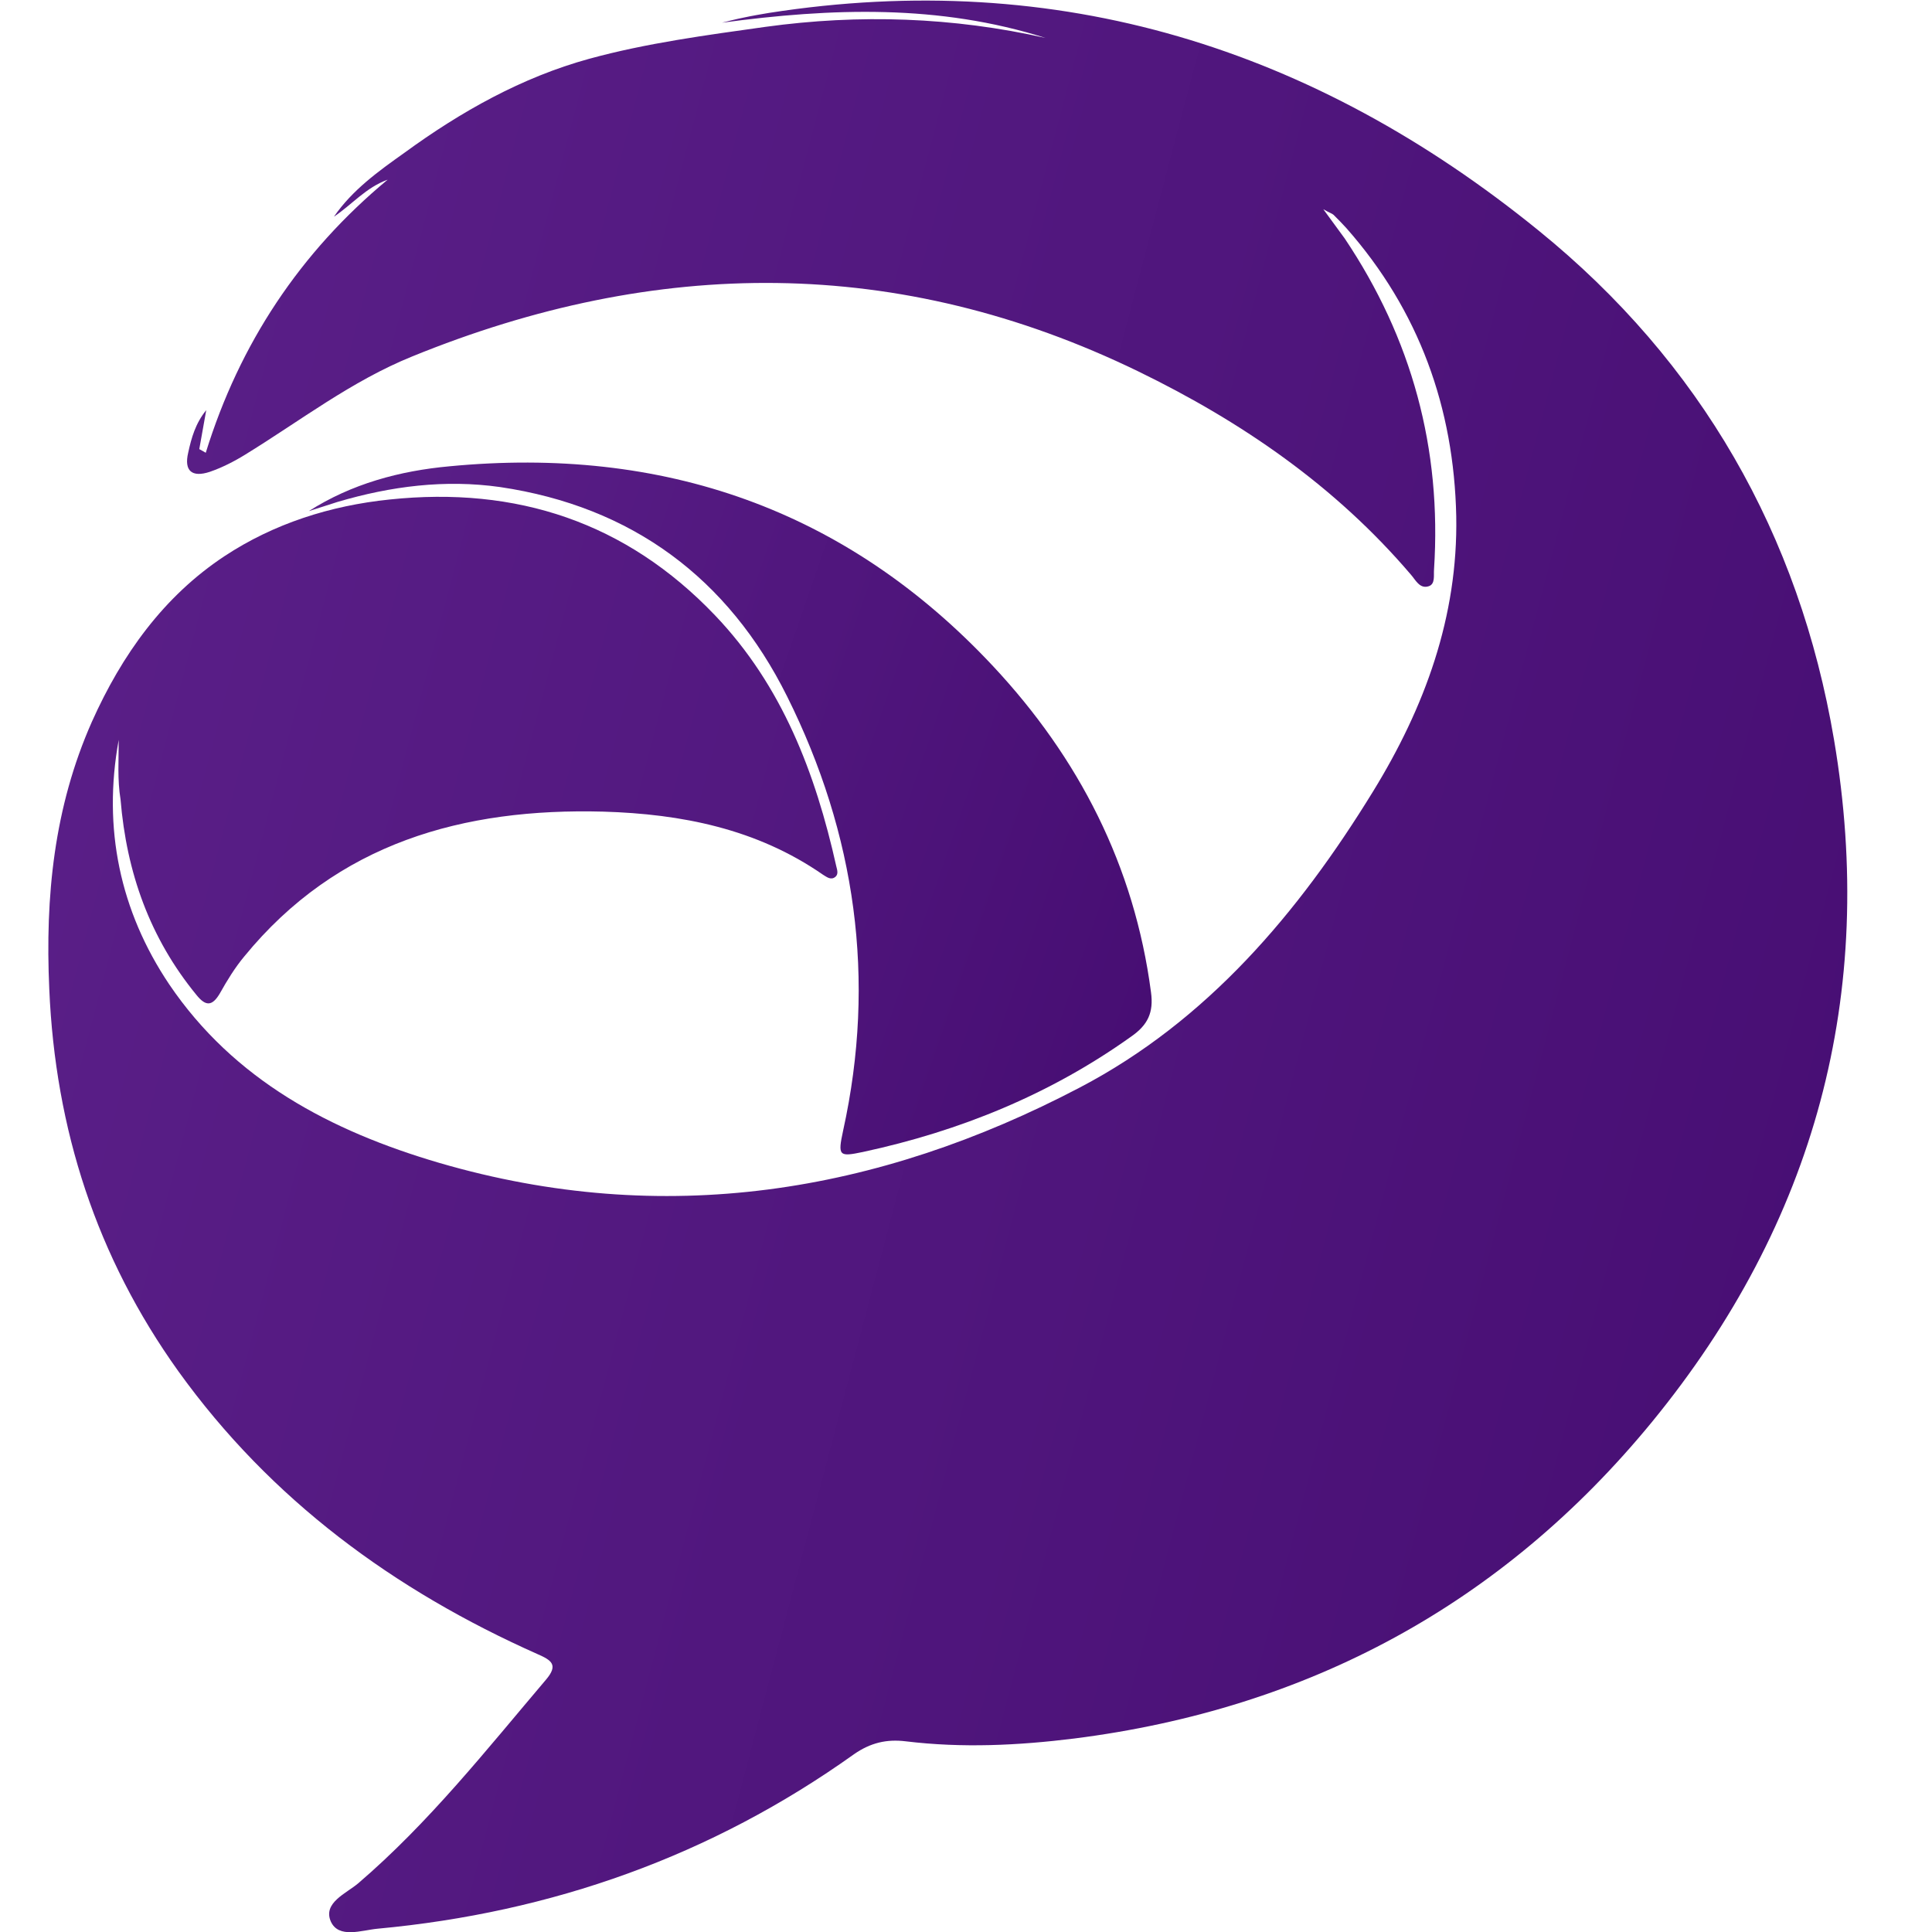
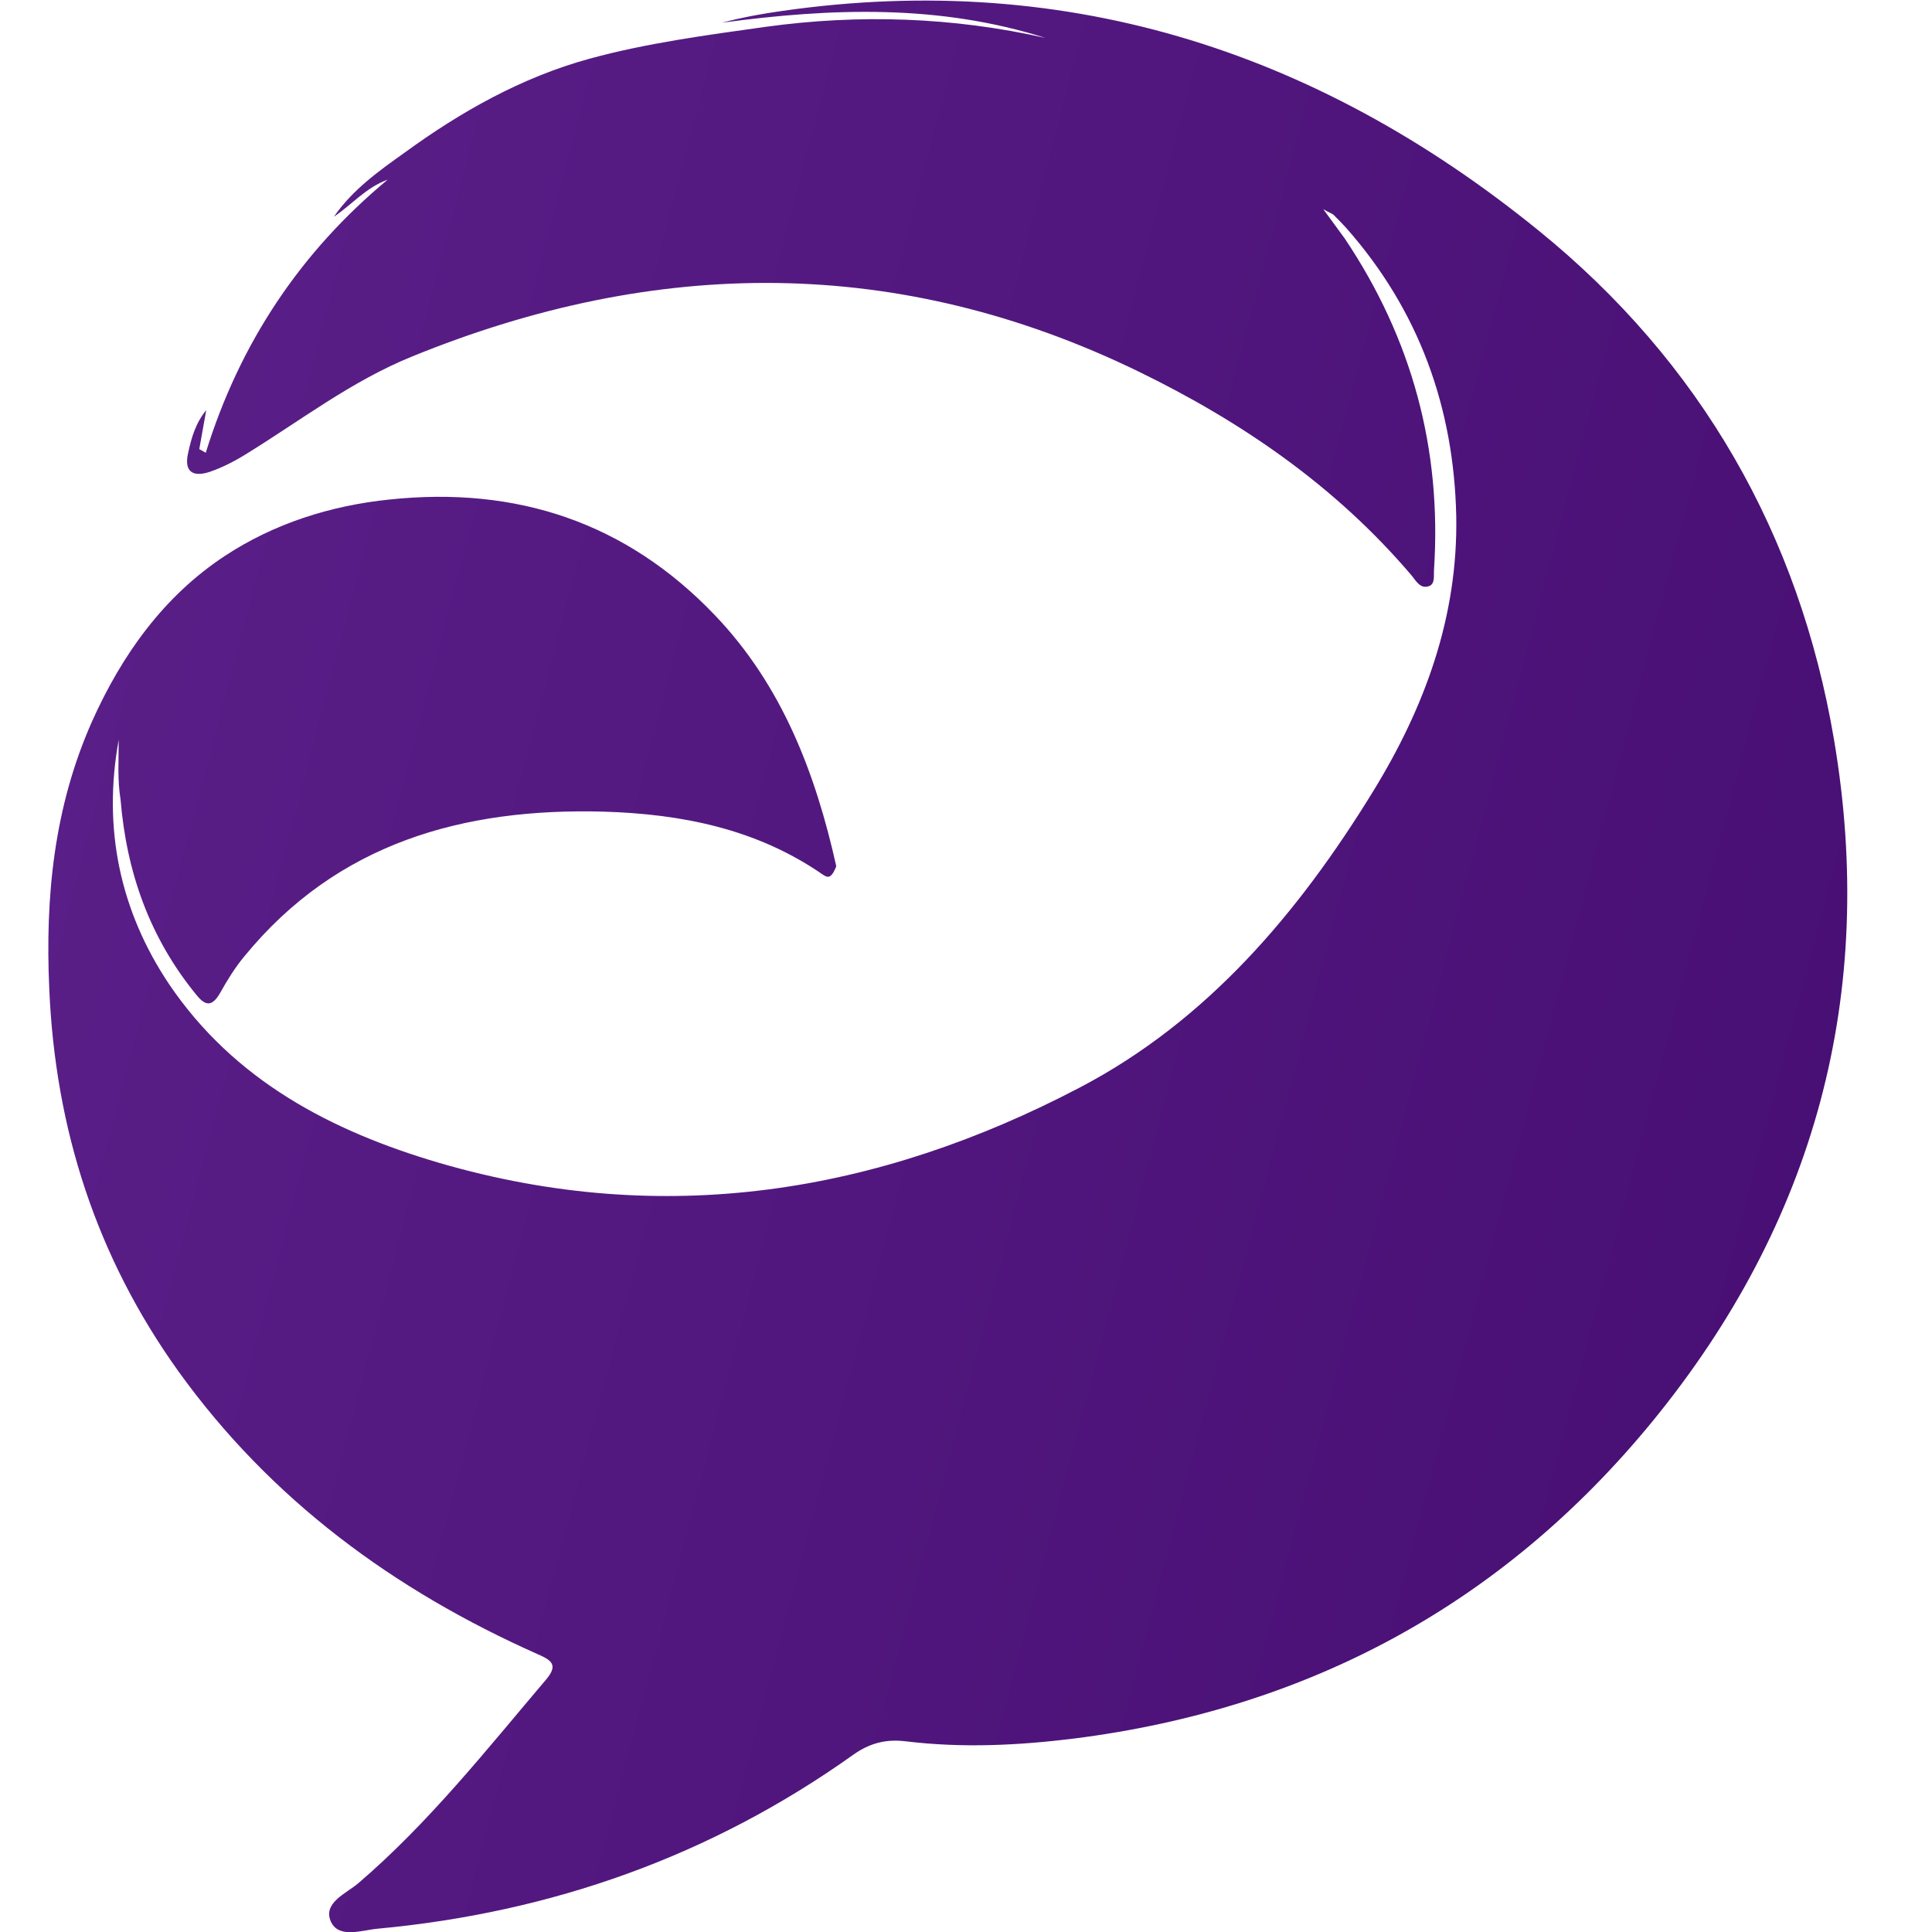
<svg xmlns="http://www.w3.org/2000/svg" width="20" height="20" viewBox="0 0 20 20" fill="none">
  <g clip-path="url(#clip0)">
-     <path d="M1.229 7.659C1.061 8.574 1.243 9.432 1.751 10.189C2.422 11.181 3.424 11.709 4.55 12.039C6.87 12.715 9.084 12.356 11.178 11.258C12.496 10.568 13.441 9.451 14.212 8.196C14.749 7.323 15.094 6.384 15.075 5.344C15.051 4.222 14.691 3.216 13.939 2.363C13.896 2.315 13.853 2.272 13.805 2.224C13.79 2.21 13.766 2.205 13.699 2.166C13.795 2.296 13.857 2.382 13.92 2.468C14.615 3.504 14.926 4.644 14.845 5.895C14.84 5.957 14.859 6.044 14.792 6.068C14.696 6.101 14.653 6.001 14.605 5.948C13.824 5.032 12.856 4.366 11.782 3.844C9.304 2.641 6.793 2.66 4.267 3.69C3.639 3.944 3.107 4.357 2.537 4.707C2.422 4.778 2.297 4.841 2.173 4.884C1.986 4.946 1.904 4.874 1.948 4.687C1.981 4.534 2.024 4.381 2.135 4.246C2.111 4.381 2.087 4.515 2.063 4.649C2.087 4.663 2.106 4.673 2.13 4.687C2.48 3.556 3.107 2.612 4.013 1.86C3.788 1.941 3.644 2.118 3.457 2.243C3.649 1.965 3.917 1.773 4.186 1.582C4.771 1.155 5.403 0.8 6.098 0.609C6.692 0.446 7.311 0.364 7.924 0.278C8.897 0.144 9.865 0.177 10.824 0.393C9.721 0.043 8.609 0.082 7.474 0.235C7.55 0.216 7.622 0.197 7.699 0.182C7.785 0.163 7.871 0.149 7.958 0.134C10.958 -0.335 13.604 0.499 15.928 2.387C17.605 3.748 18.626 5.531 18.986 7.659C19.431 10.29 18.789 12.658 17.102 14.719C15.554 16.607 13.541 17.69 11.121 17.997C10.541 18.069 9.961 18.097 9.376 18.026C9.18 18.002 9.012 18.04 8.84 18.16C7.363 19.214 5.71 19.799 3.908 19.966C3.745 19.981 3.505 20.072 3.424 19.89C3.342 19.698 3.582 19.602 3.707 19.497C4.44 18.869 5.034 18.116 5.652 17.388C5.782 17.235 5.71 17.187 5.566 17.124C4.08 16.463 2.805 15.528 1.847 14.196C0.999 13.012 0.572 11.69 0.51 10.237C0.467 9.284 0.558 8.359 0.951 7.472C1.262 6.777 1.694 6.173 2.326 5.756C2.834 5.421 3.419 5.234 4.032 5.171C5.346 5.032 6.482 5.406 7.402 6.37C8.097 7.098 8.442 8.004 8.657 8.967C8.667 9.006 8.681 9.049 8.648 9.077C8.6 9.116 8.557 9.077 8.518 9.054C7.833 8.579 7.052 8.426 6.247 8.402C4.799 8.363 3.491 8.723 2.528 9.902C2.432 10.017 2.35 10.151 2.278 10.28C2.197 10.419 2.13 10.419 2.034 10.3C1.55 9.71 1.31 9.03 1.248 8.277C1.214 8.071 1.229 7.865 1.229 7.659Z" fill="url(#paint0_linear)" />
-     <path d="M3.197 5.291C3.638 5.009 4.137 4.874 4.654 4.827C6.859 4.616 8.757 5.267 10.281 6.897C11.168 7.846 11.743 8.963 11.915 10.271C11.944 10.482 11.882 10.611 11.709 10.731C10.87 11.33 9.936 11.709 8.934 11.925C8.685 11.977 8.671 11.968 8.728 11.704C9.073 10.137 8.857 8.632 8.148 7.209C7.539 5.986 6.543 5.244 5.177 5.042C4.606 4.961 4.046 5.033 3.494 5.196C3.394 5.229 3.298 5.258 3.197 5.291Z" fill="url(#paint1_linear)" />
+     <path d="M1.229 7.659C1.061 8.574 1.243 9.432 1.751 10.189C2.422 11.181 3.424 11.709 4.55 12.039C6.87 12.715 9.084 12.356 11.178 11.258C12.496 10.568 13.441 9.451 14.212 8.196C14.749 7.323 15.094 6.384 15.075 5.344C15.051 4.222 14.691 3.216 13.939 2.363C13.896 2.315 13.853 2.272 13.805 2.224C13.79 2.21 13.766 2.205 13.699 2.166C13.795 2.296 13.857 2.382 13.92 2.468C14.615 3.504 14.926 4.644 14.845 5.895C14.84 5.957 14.859 6.044 14.792 6.068C14.696 6.101 14.653 6.001 14.605 5.948C13.824 5.032 12.856 4.366 11.782 3.844C9.304 2.641 6.793 2.66 4.267 3.69C3.639 3.944 3.107 4.357 2.537 4.707C2.422 4.778 2.297 4.841 2.173 4.884C1.986 4.946 1.904 4.874 1.948 4.687C1.981 4.534 2.024 4.381 2.135 4.246C2.111 4.381 2.087 4.515 2.063 4.649C2.087 4.663 2.106 4.673 2.13 4.687C2.48 3.556 3.107 2.612 4.013 1.86C3.788 1.941 3.644 2.118 3.457 2.243C3.649 1.965 3.917 1.773 4.186 1.582C4.771 1.155 5.403 0.8 6.098 0.609C6.692 0.446 7.311 0.364 7.924 0.278C8.897 0.144 9.865 0.177 10.824 0.393C9.721 0.043 8.609 0.082 7.474 0.235C7.55 0.216 7.622 0.197 7.699 0.182C7.785 0.163 7.871 0.149 7.958 0.134C10.958 -0.335 13.604 0.499 15.928 2.387C17.605 3.748 18.626 5.531 18.986 7.659C19.431 10.29 18.789 12.658 17.102 14.719C15.554 16.607 13.541 17.69 11.121 17.997C10.541 18.069 9.961 18.097 9.376 18.026C9.18 18.002 9.012 18.04 8.84 18.16C7.363 19.214 5.71 19.799 3.908 19.966C3.745 19.981 3.505 20.072 3.424 19.89C3.342 19.698 3.582 19.602 3.707 19.497C4.44 18.869 5.034 18.116 5.652 17.388C5.782 17.235 5.71 17.187 5.566 17.124C4.08 16.463 2.805 15.528 1.847 14.196C0.999 13.012 0.572 11.69 0.51 10.237C0.467 9.284 0.558 8.359 0.951 7.472C1.262 6.777 1.694 6.173 2.326 5.756C2.834 5.421 3.419 5.234 4.032 5.171C5.346 5.032 6.482 5.406 7.402 6.37C8.097 7.098 8.442 8.004 8.657 8.967C8.6 9.116 8.557 9.077 8.518 9.054C7.833 8.579 7.052 8.426 6.247 8.402C4.799 8.363 3.491 8.723 2.528 9.902C2.432 10.017 2.35 10.151 2.278 10.28C2.197 10.419 2.13 10.419 2.034 10.3C1.55 9.71 1.31 9.03 1.248 8.277C1.214 8.071 1.229 7.865 1.229 7.659Z" fill="url(#paint0_linear)" />
  </g>
  <defs>
    <linearGradient id="paint0_linear" x1="0.599" y1="0.006" x2="22.94" y2="5.893" gradientUnits="userSpaceOnUse">
      <stop stop-color="#5B2089" />
      <stop offset="1" stop-color="#460D72" />
    </linearGradient>
    <linearGradient id="paint1_linear" x1="3.244" y1="4.788" x2="13.248" y2="8.236" gradientUnits="userSpaceOnUse">
      <stop stop-color="#5B2089" />
      <stop offset="1" stop-color="#460D72" />
    </linearGradient>
    <clipPath id="clip0">
      <rect width="19" height="20" fill="white" transform="translate(0.5)" />
    </clipPath>
  </defs>
</svg>